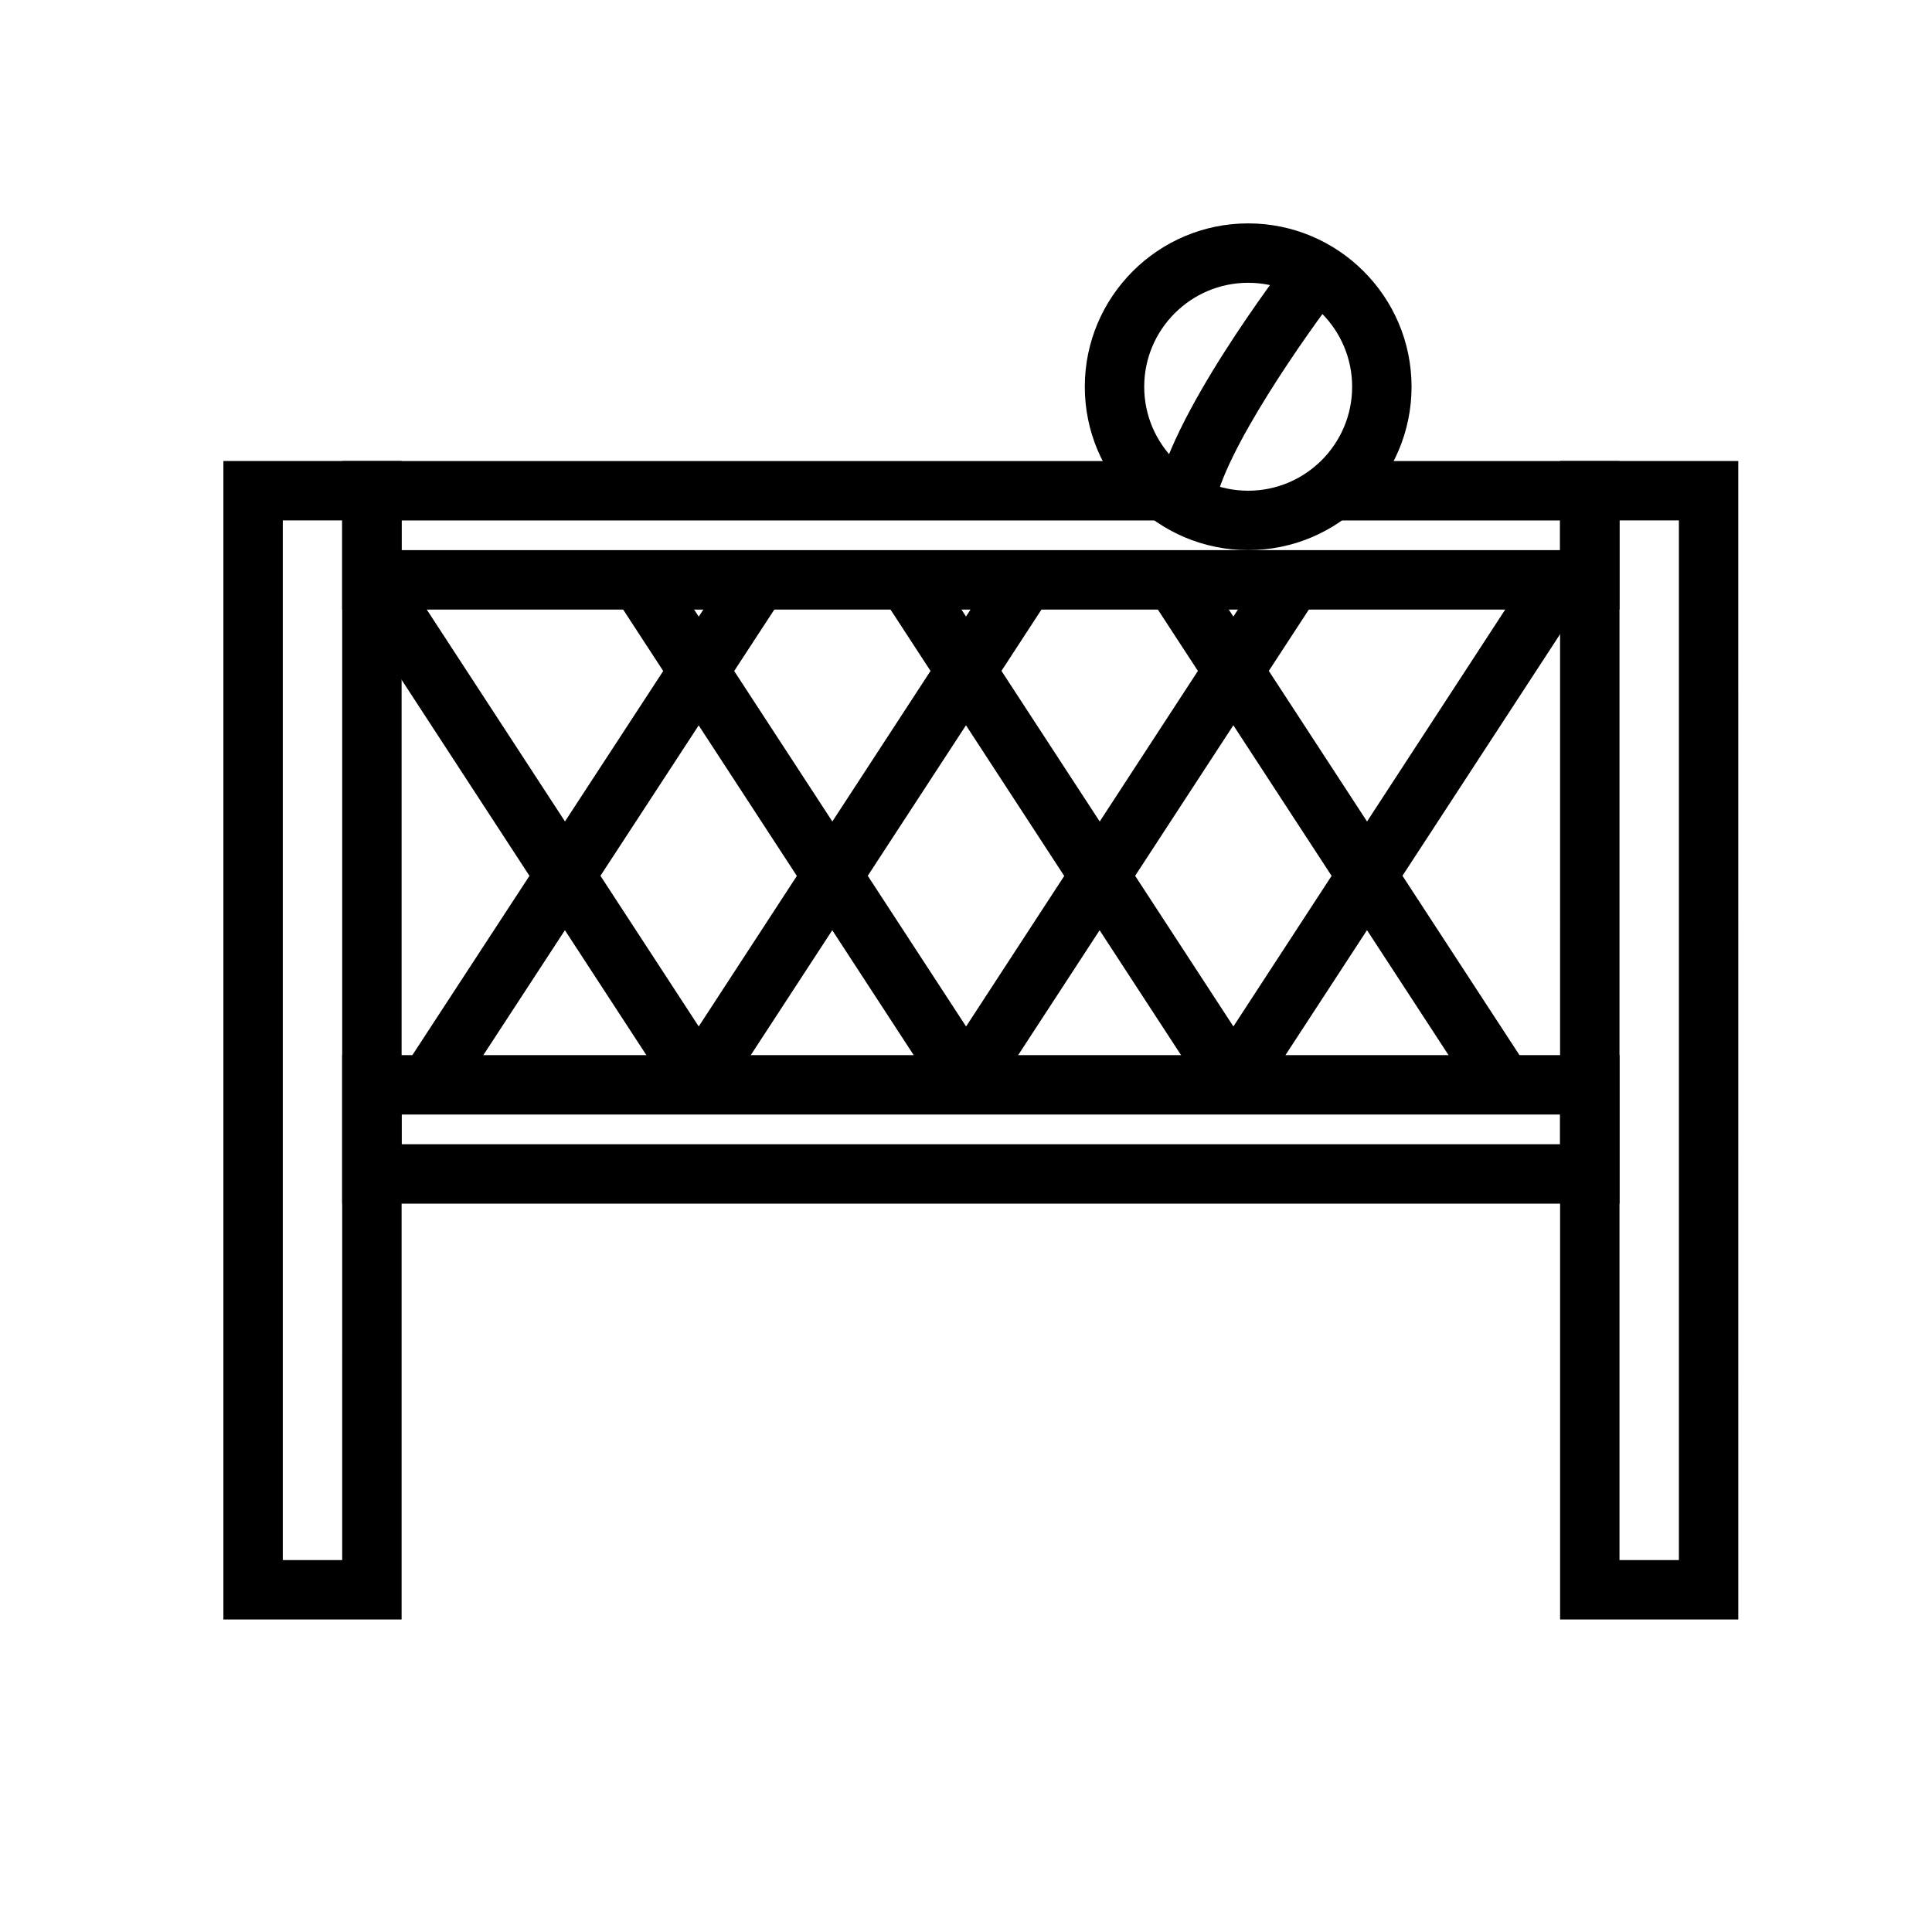
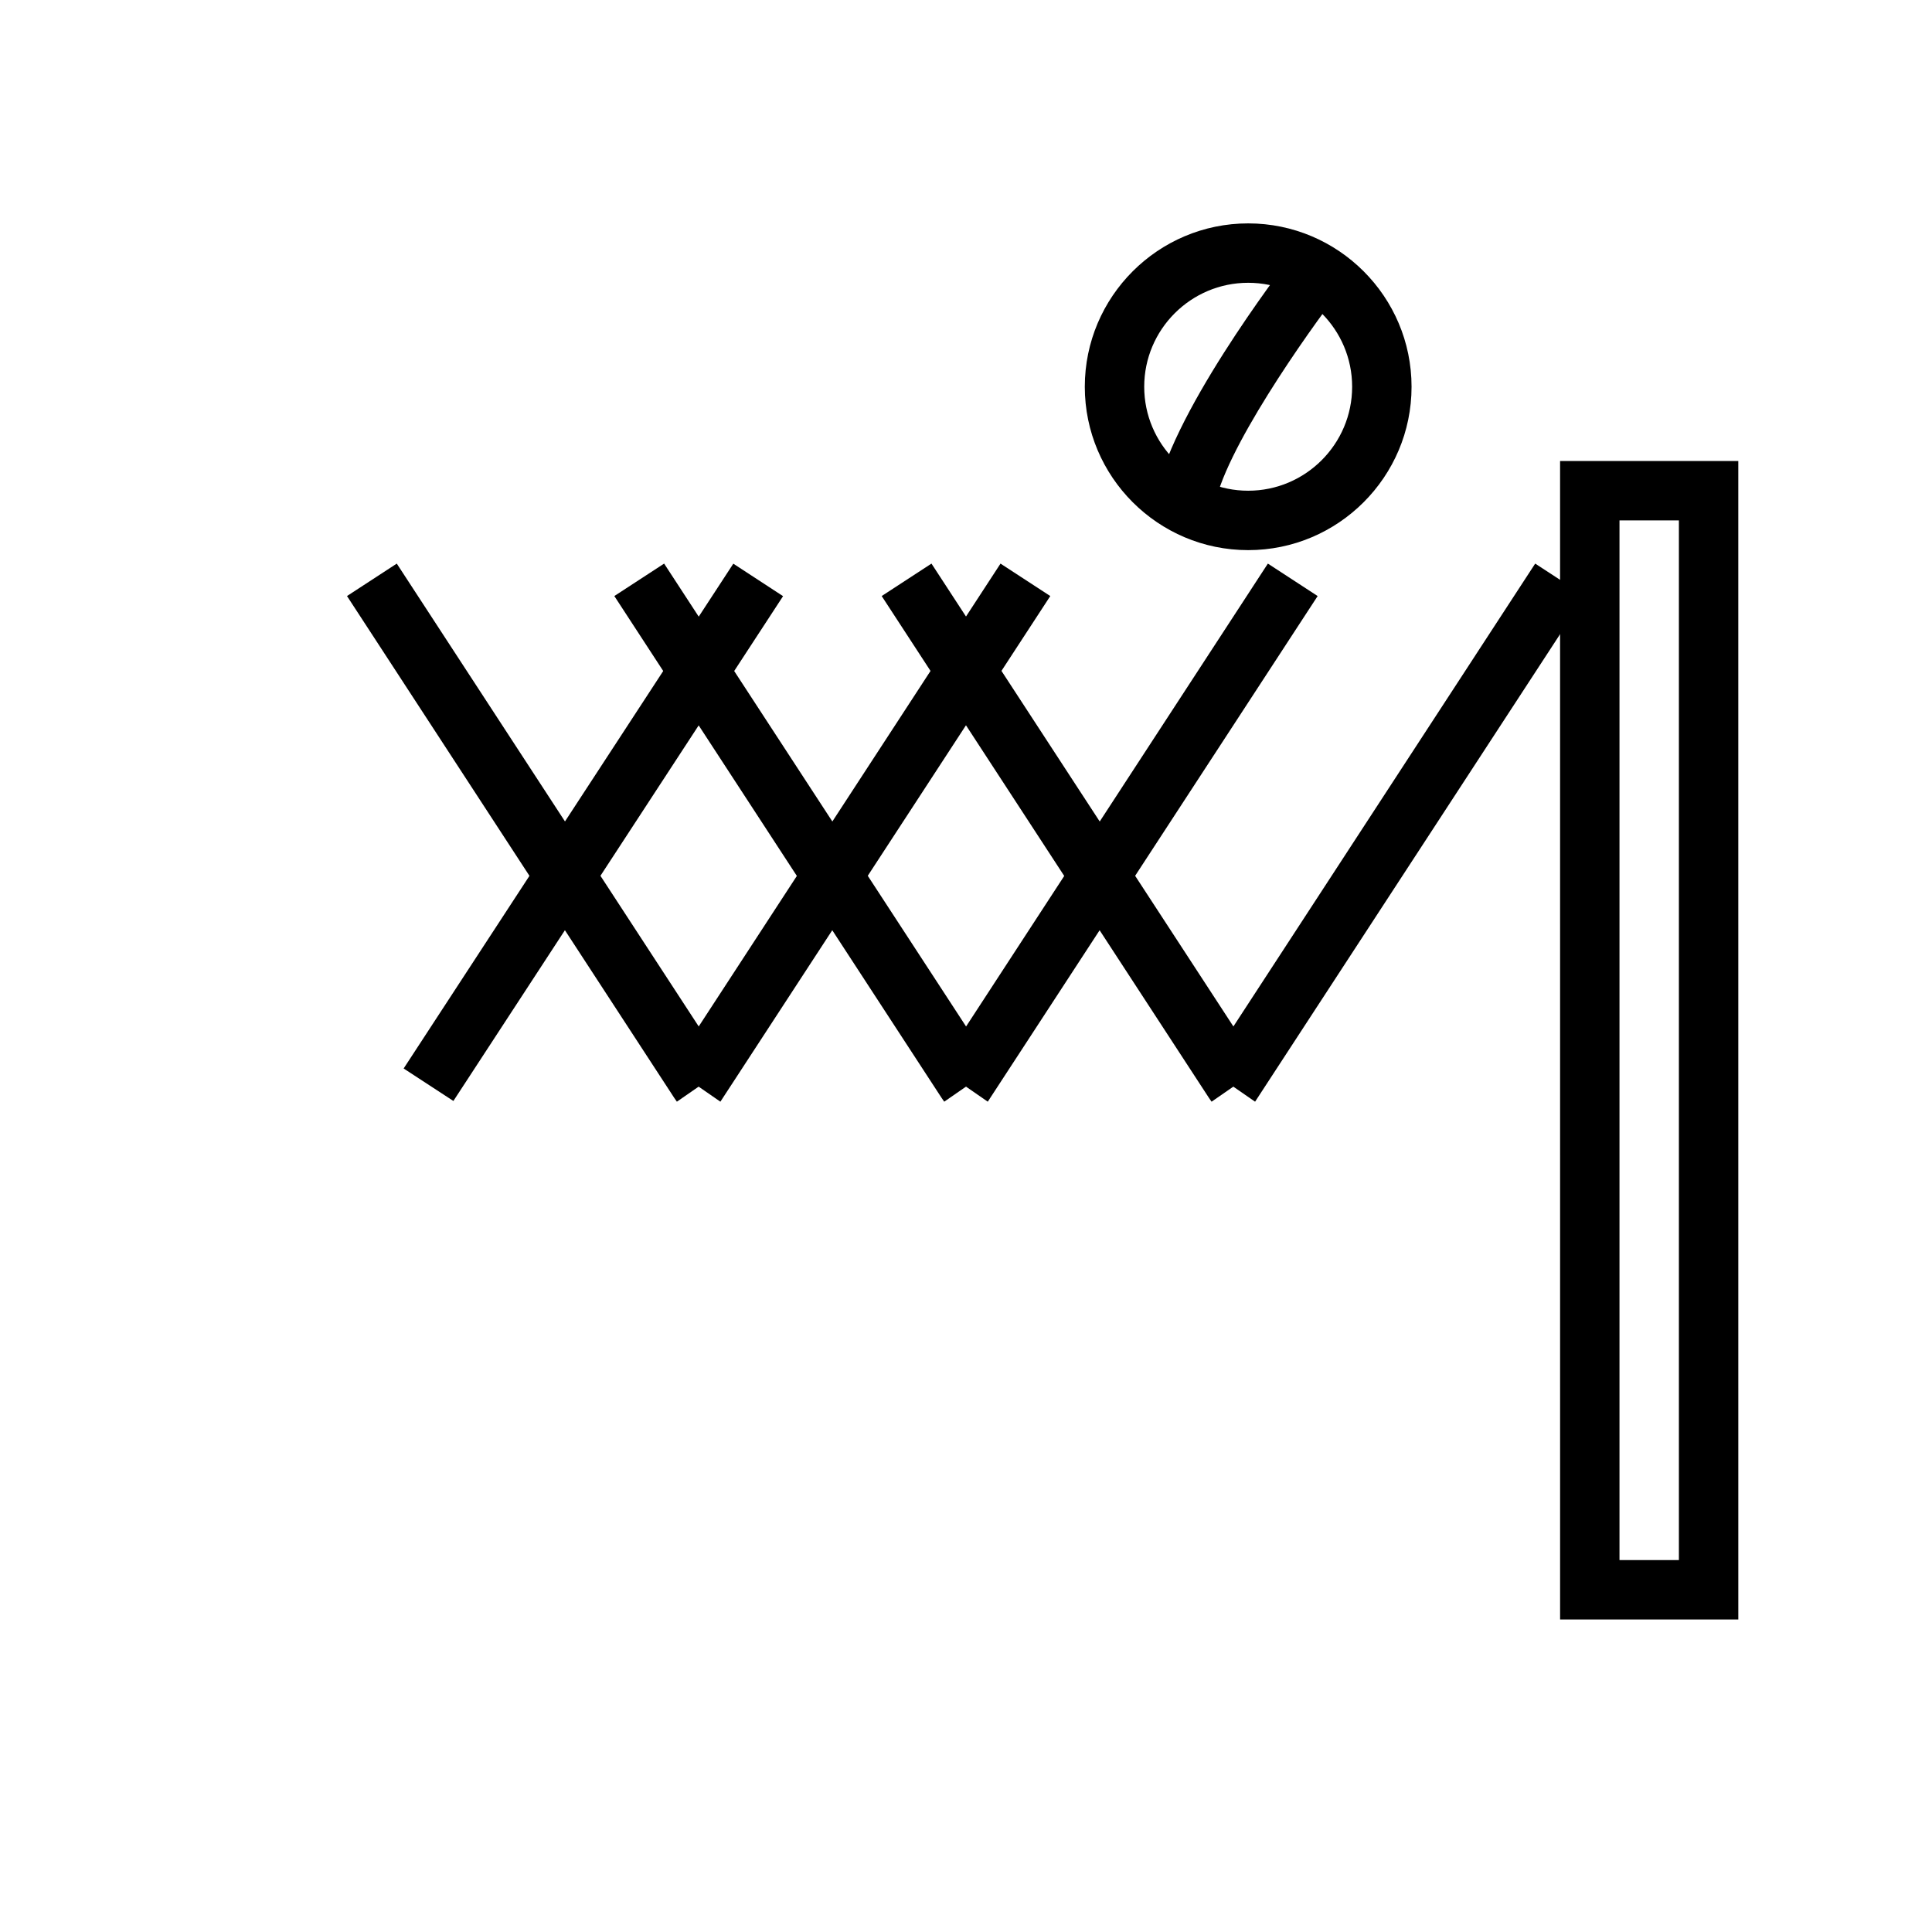
<svg xmlns="http://www.w3.org/2000/svg" fill="#000000" width="800px" height="800px" version="1.1" viewBox="144 144 512 512">
  <g>
-     <path d="m250.43 573.18h-47.23v-307.01h47.23zm-31.488-15.746h15.742l0.004-275.52h-15.746z" />
    <path d="m604.67 573.18h-47.23l-0.004-307.01h47.23zm-31.488-15.746h15.742v-275.52h-15.742z" />
-     <path d="m573.18 305.54h-338.5v-39.359h217.89v15.742h-202.15v7.871h307.01v-7.871h-60.453v-15.742h76.199z" />
-     <path d="m573.18 462.98h-338.5v-39.359h338.5zm-322.75-15.746h307.01v-7.871h-307.01z" />
    <path d="m323.38 435.96-0.707-1.023-86.715-132.98 13.191-8.598 87.18 133.64z" />
    <path d="m394.23 435.96-0.707-1.023-86.719-132.98 13.195-8.598 87.176 133.64z" />
    <path d="m465.08 435.96-0.707-1.023-86.715-132.98 13.191-8.598 87.176 133.64z" />
-     <path d="m448.51 301.96 13.184-8.602 87.301 133.82-13.184 8.602z" />
    <path d="m476.61 435.96-12.945-8.957 0.707-1.023 86.469-132.62 13.191 8.598z" />
    <path d="m405.77 435.96-12.945-8.957 0.707-1.023 86.469-132.62 13.191 8.598z" />
    <path d="m334.91 435.96-12.945-8.957 0.707-1.023 86.473-132.62 13.191 8.598z" />
    <path d="m250.97 427.16 87.367-133.78 13.184 8.609-87.367 133.78z" />
    <path d="m474.78 289.79c-23.871 0-43.297-19.422-43.297-43.297 0.004-23.871 19.43-43.293 43.297-43.293 23.871 0 43.297 19.422 43.297 43.293 0 23.875-19.426 43.297-43.297 43.297zm0-70.848c-15.191 0-27.551 12.363-27.551 27.551 0 15.191 12.363 27.551 27.551 27.551 15.191 0 27.551-12.363 27.551-27.551 0.004-15.188-12.359-27.551-27.551-27.551z" />
    <path d="m465.77 278.8-15.59-2.238c3.074-21.414 33.094-60.84 36.508-65.262l12.469 9.617c-8.57 11.117-31.281 43.188-33.387 57.883z" />
  </g>
</svg>